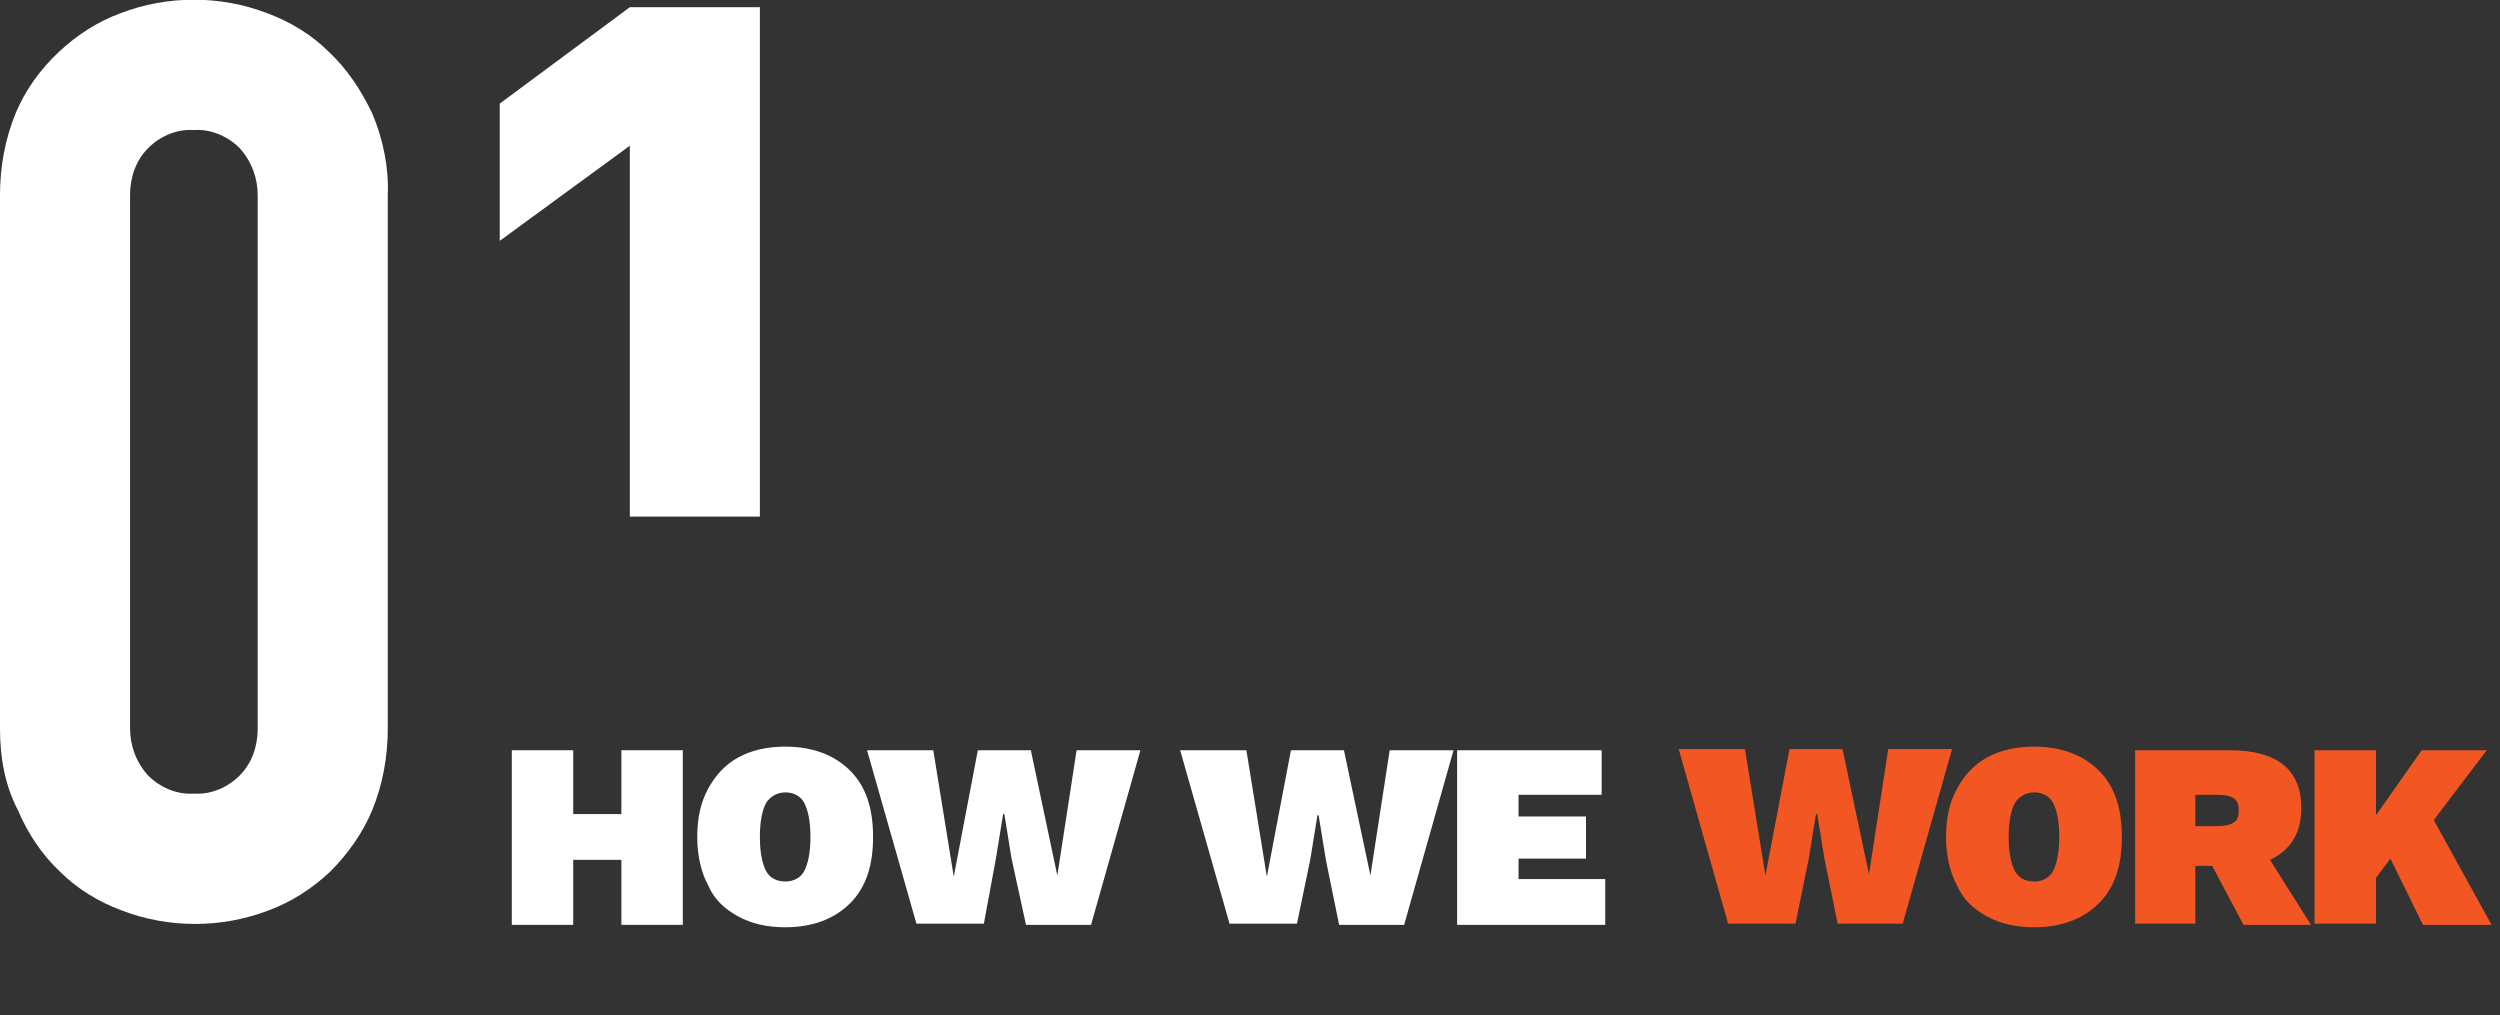
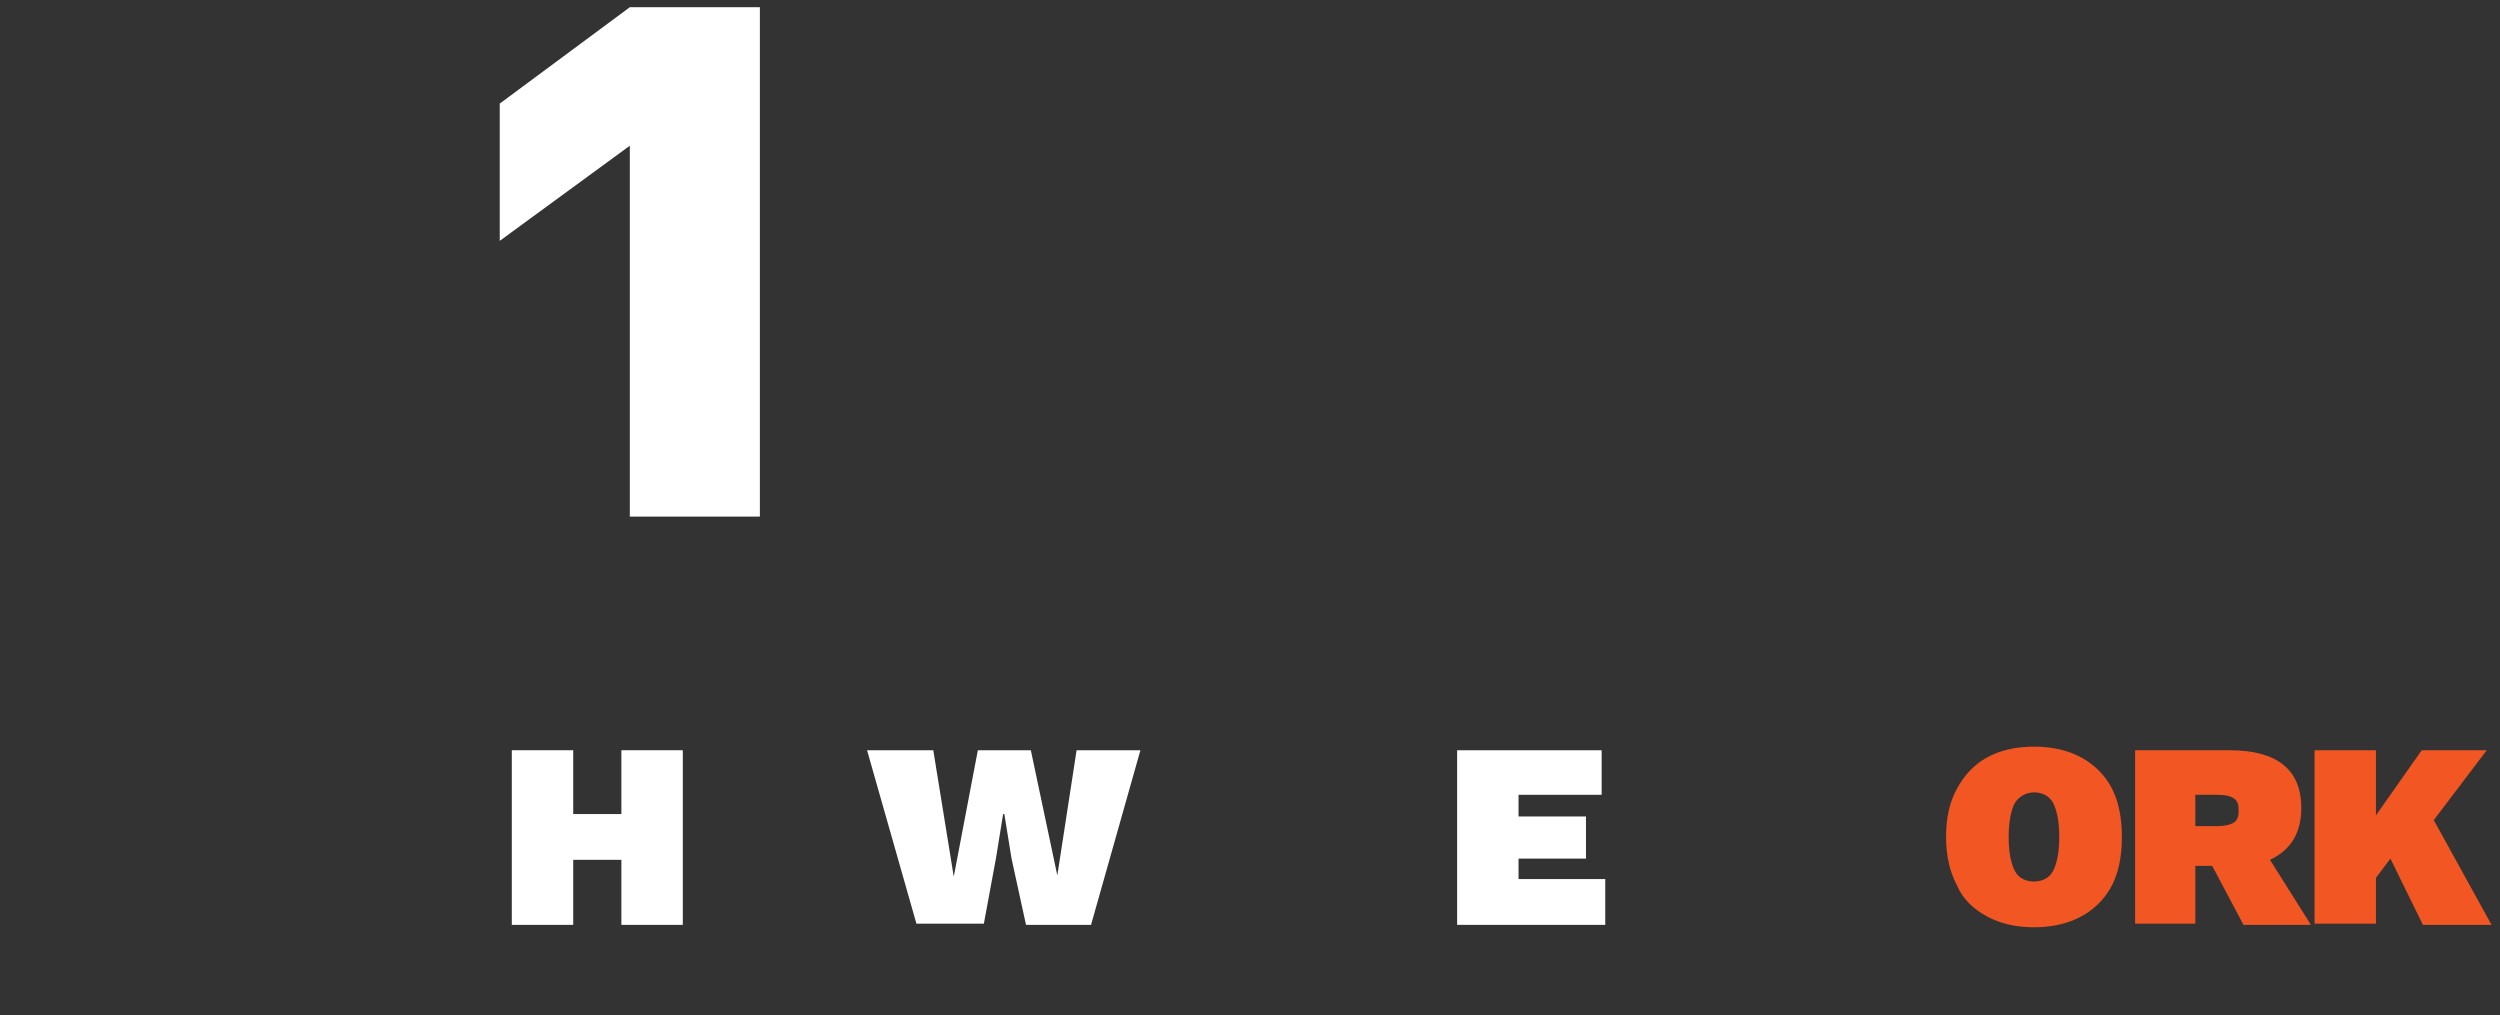
<svg xmlns="http://www.w3.org/2000/svg" version="1.1" id="Layer_1" x="0px" y="0px" viewBox="0 0 207.6 84.3" style="enable-background:new 0 0 207.6 84.3;" xml:space="preserve">
  <rect x="0" y="0" width="207.6" height="84.3" fill="#333333" stroke="none" />
  <style type="text/css">
	.st0{fill:#FFFFFF;}
	.st1{enable-background:new    ;}
	.st2{fill:#F15623;}
	.st3{fill:none;}
</style>
  <title>Asset 1</title>
  <g id="Layer_2">
    <g id="Layer_1-2">
      <g>
-         <path class="st0" d="M0,16.2c0-2.3,0.4-4.6,1.3-6.8c0.8-1.9,2-3.6,3.6-5.1C6.4,2.9,8.1,1.8,10,1.1c3.9-1.5,8.3-1.5,12.2,0     c1.9,0.7,3.7,1.8,5.1,3.2c1.5,1.4,2.7,3.2,3.6,5.1c0.9,2.1,1.4,4.5,1.3,6.8v44.3c0,2.3-0.4,4.6-1.3,6.8c-0.8,1.9-2,3.6-3.5,5.1     c-1.5,1.4-3.2,2.5-5.1,3.2c-3.9,1.5-8.3,1.5-12.2,0c-1.9-0.7-3.7-1.8-5.1-3.2c-1.5-1.4-2.7-3.2-3.5-5.1C0.4,65.2,0,62.9,0,60.5     V16.2z M10.8,60.5c0,1.4,0.5,2.8,1.5,3.9c1,1,2.4,1.6,3.8,1.5c1.4,0.1,2.8-0.5,3.8-1.5c1-1,1.5-2.4,1.5-3.9V16.2     c0-1.4-0.5-2.8-1.5-3.9c-1-1-2.4-1.6-3.8-1.5c-1.4-0.1-2.8,0.5-3.8,1.5c-1,1-1.5,2.4-1.5,3.9L10.8,60.5z" />
-       </g>
+         </g>
      <g>
        <polygon class="st0" points="63.1,42.9 63.1,0.6 52.3,0.6 41.5,8.6 41.5,20 52.3,12.1 52.3,42.9    " />
      </g>
      <g class="st1">
        <path class="st0" d="M56.7,62.3v14.5h-5.1v-5.4h-4v5.4h-5.1V62.3h5.1v5.3h4v-5.3H56.7z" />
-         <path class="st0" d="M70.6,64c1.3,1.3,1.9,3.1,1.9,5.5c0,2.4-0.6,4.2-1.9,5.5s-3.1,2-5.4,2c-1.5,0-2.8-0.3-3.9-0.9     c-1.1-0.6-2-1.4-2.5-2.6c-0.6-1.1-0.9-2.5-0.9-4c0-1.6,0.3-2.9,0.9-4c0.6-1.1,1.4-2,2.5-2.6c1.1-0.6,2.4-0.9,3.9-0.9     C67.5,62,69.3,62.7,70.6,64z M63.6,66.7c-0.3,0.6-0.5,1.5-0.5,2.8s0.2,2.2,0.5,2.8c0.3,0.6,0.9,0.9,1.6,0.9s1.3-0.3,1.6-0.9     c0.3-0.6,0.5-1.5,0.5-2.8s-0.2-2.2-0.5-2.8c-0.3-0.6-0.9-0.9-1.6-0.9S63.9,66.2,63.6,66.7z" />
        <path class="st0" d="M81.7,76.7h-5.6L72,62.3h5.5l1.7,10.5l2-10.5h4.4l2.2,10.4l1.6-10.4h5.3l-4.1,14.5h-5.4L84,71.3l-0.6-3.7     h-0.1l-0.6,3.7L81.7,76.7z" />
-         <path class="st0" d="M107.7,76.7h-5.6L98,62.3h5.5l1.7,10.5l2-10.5h4.4l2.2,10.4l1.6-10.4h5.3l-4.1,14.5h-5.4l-1.1-5.4l-0.6-3.7     h-0.1l-0.6,3.7L107.7,76.7z" />
        <path class="st0" d="M133.3,73v3.8H121V62.3h12V66h-6.9v1.8h5.6v3.5h-5.6V73H133.3z" />
      </g>
      <g class="st1">
-         <path class="st2" d="M149.1,76.7h-5.6l-4.1-14.5h5.5l1.7,10.5l2-10.5h4.4l2.2,10.4l1.6-10.4h5.3L158,76.7h-5.4l-1.1-5.4l-0.6-3.7     h-0.1l-0.6,3.7L149.1,76.7z" />
        <path class="st2" d="M174.3,64c1.3,1.3,1.9,3.1,1.9,5.5c0,2.4-0.6,4.2-1.9,5.5s-3.1,2-5.4,2c-1.5,0-2.8-0.3-3.9-0.9     c-1.1-0.6-2-1.4-2.5-2.6c-0.6-1.1-0.9-2.5-0.9-4c0-1.6,0.3-2.9,0.9-4c0.6-1.1,1.4-2,2.5-2.6c1.1-0.6,2.4-0.9,3.9-0.9     C171.2,62,173,62.7,174.3,64z M167.3,66.7c-0.3,0.6-0.5,1.5-0.5,2.8s0.2,2.2,0.5,2.8c0.3,0.6,0.9,0.9,1.6,0.9s1.3-0.3,1.6-0.9     c0.3-0.6,0.5-1.5,0.5-2.8s-0.2-2.2-0.5-2.8c-0.3-0.6-0.9-0.9-1.6-0.9S167.6,66.2,167.3,66.7z" />
        <path class="st2" d="M183.7,71.9h-1.4v4.8h-5V62.3h7.9c1.9,0,3.4,0.4,4.4,1.2c1,0.8,1.5,2,1.5,3.6c0,2.1-0.9,3.5-2.6,4.3l3.4,5.4     h-5.6L183.7,71.9z M182.3,68.6h1.8c0.6,0,1.1-0.1,1.4-0.3c0.3-0.2,0.4-0.5,0.4-1c0-0.5-0.1-0.8-0.4-1c-0.3-0.2-0.7-0.3-1.4-0.3     h-1.8V68.6z" />
        <path class="st2" d="M198.5,71.3l-1.2,1.6v3.8h-5.1V62.3h5.1v5.4l3.8-5.4h5.4l-4.4,5.8l4.8,8.7h-5.7L198.5,71.3z" />
      </g>
      <g>
        <line class="st3" x1="63.1" y1="42.9" x2="52.3" y2="42.9" />
      </g>
    </g>
  </g>
</svg>